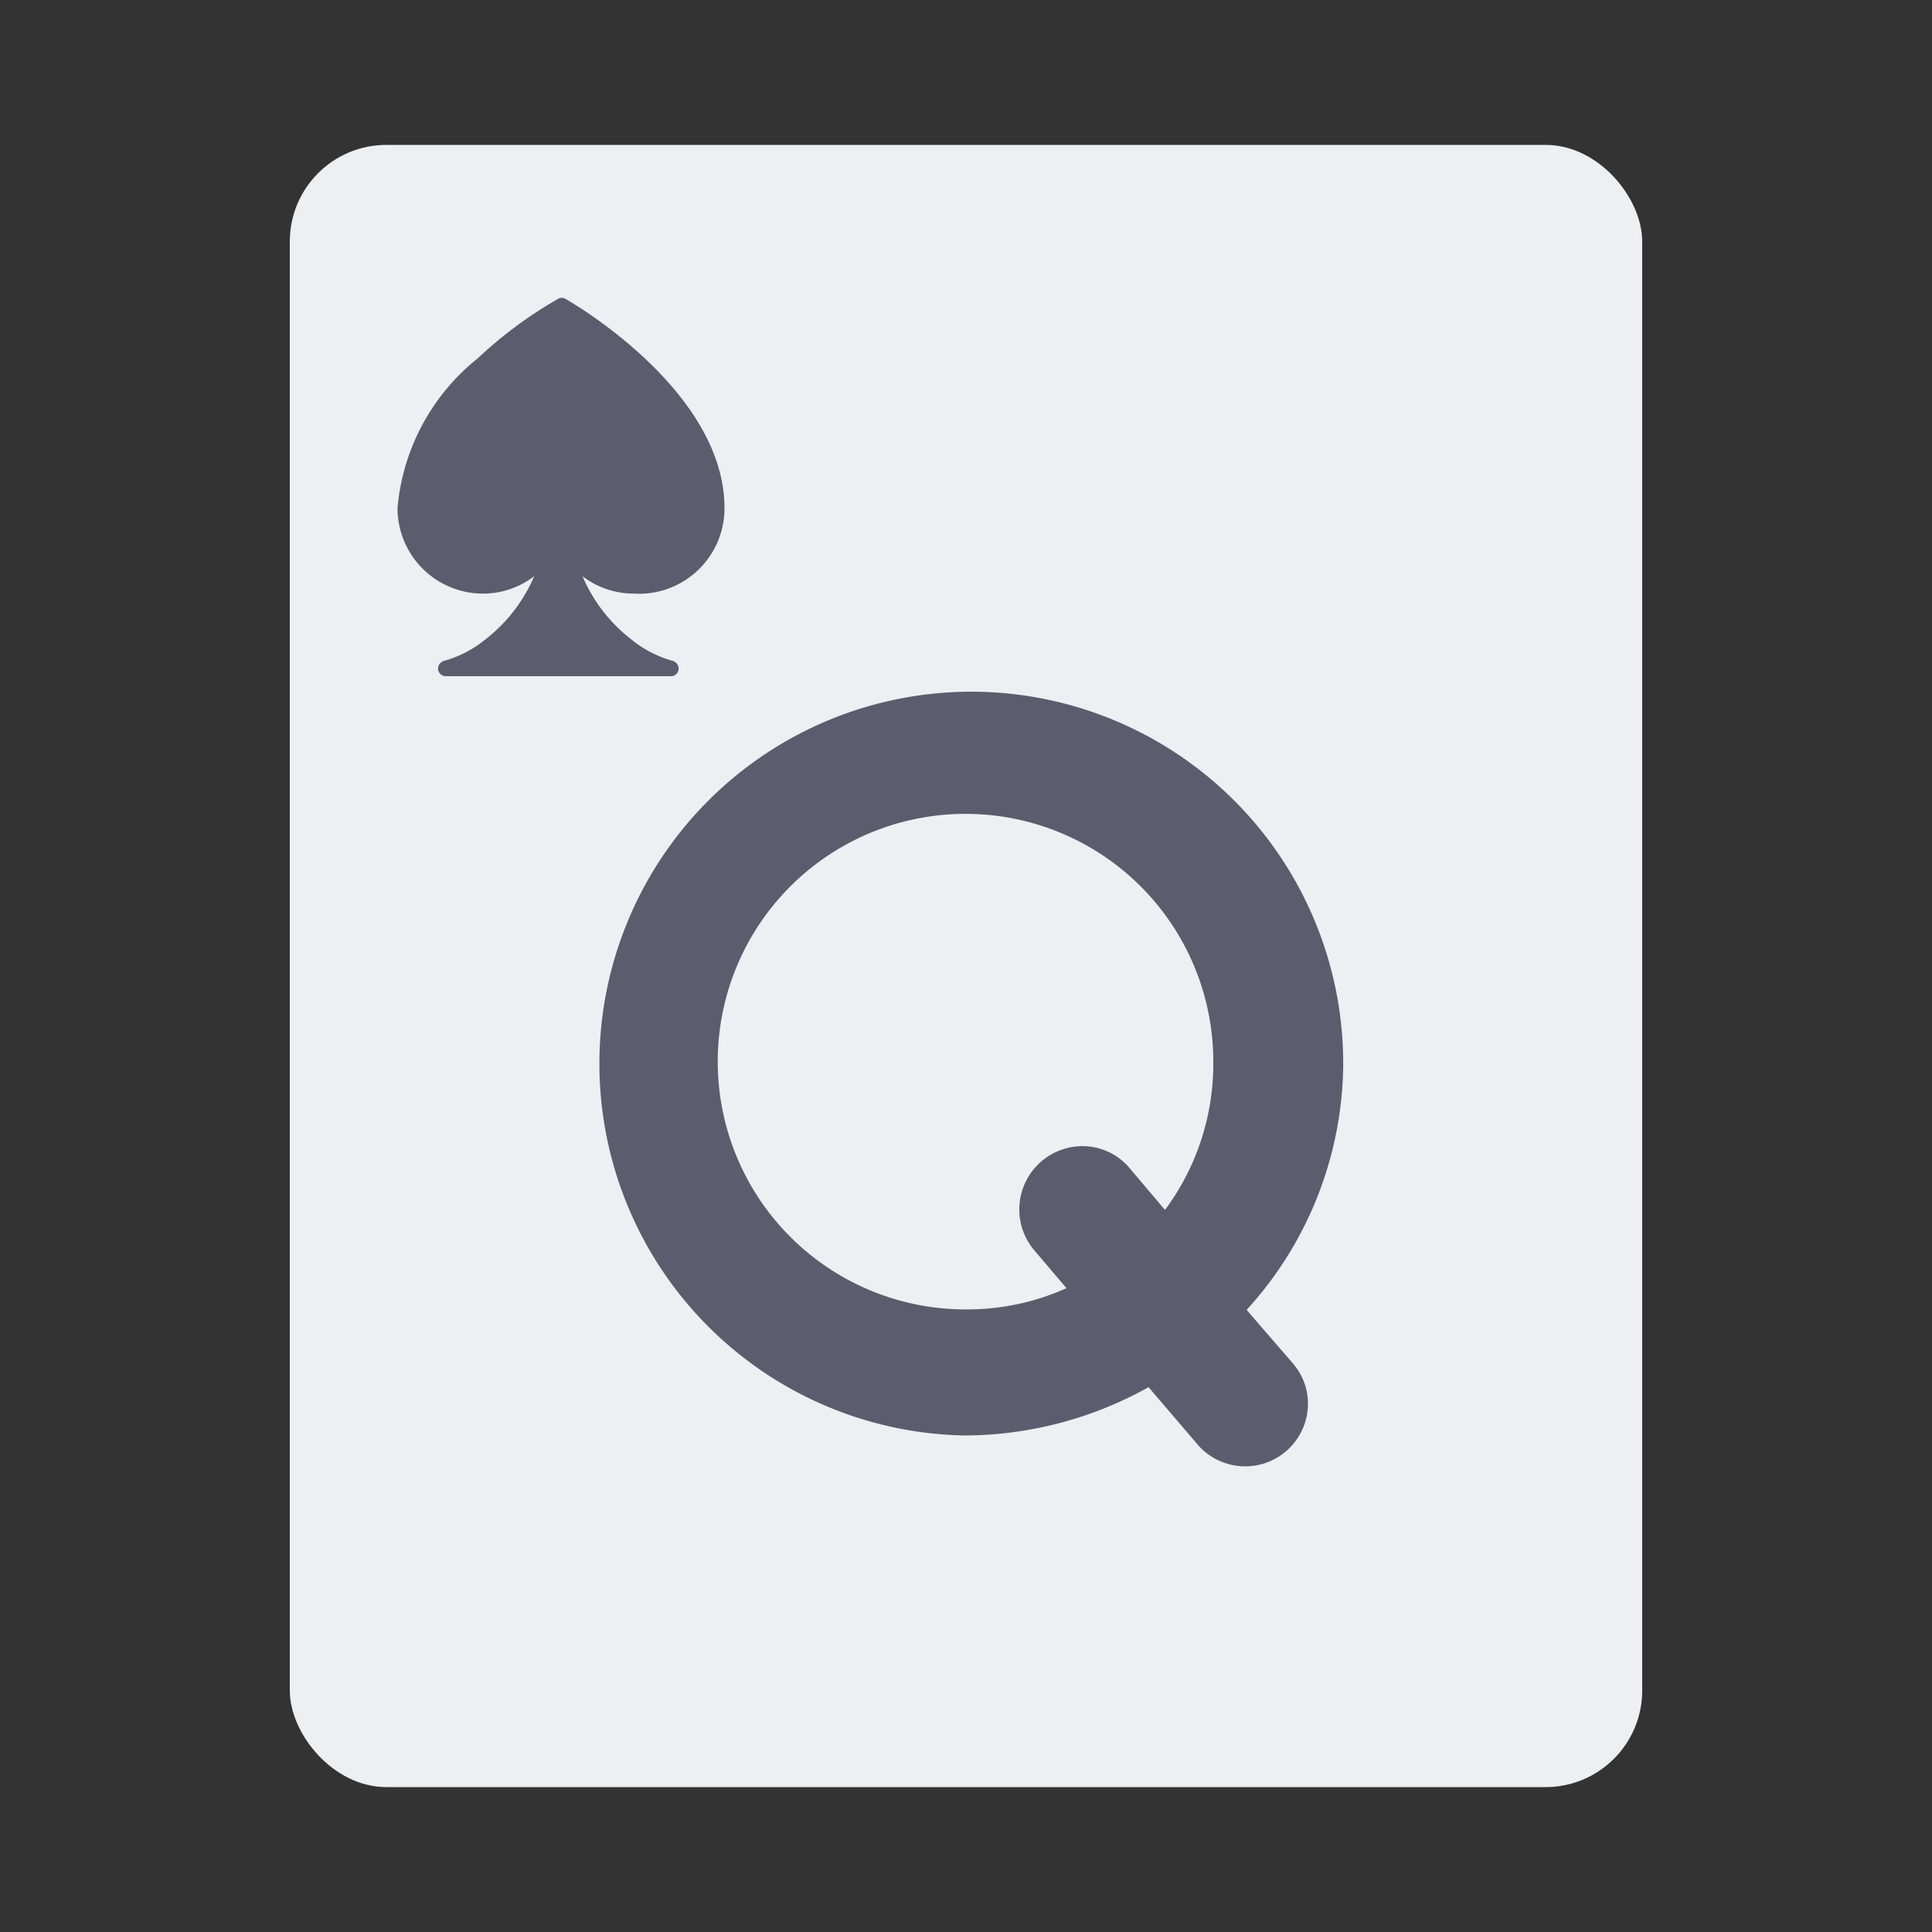
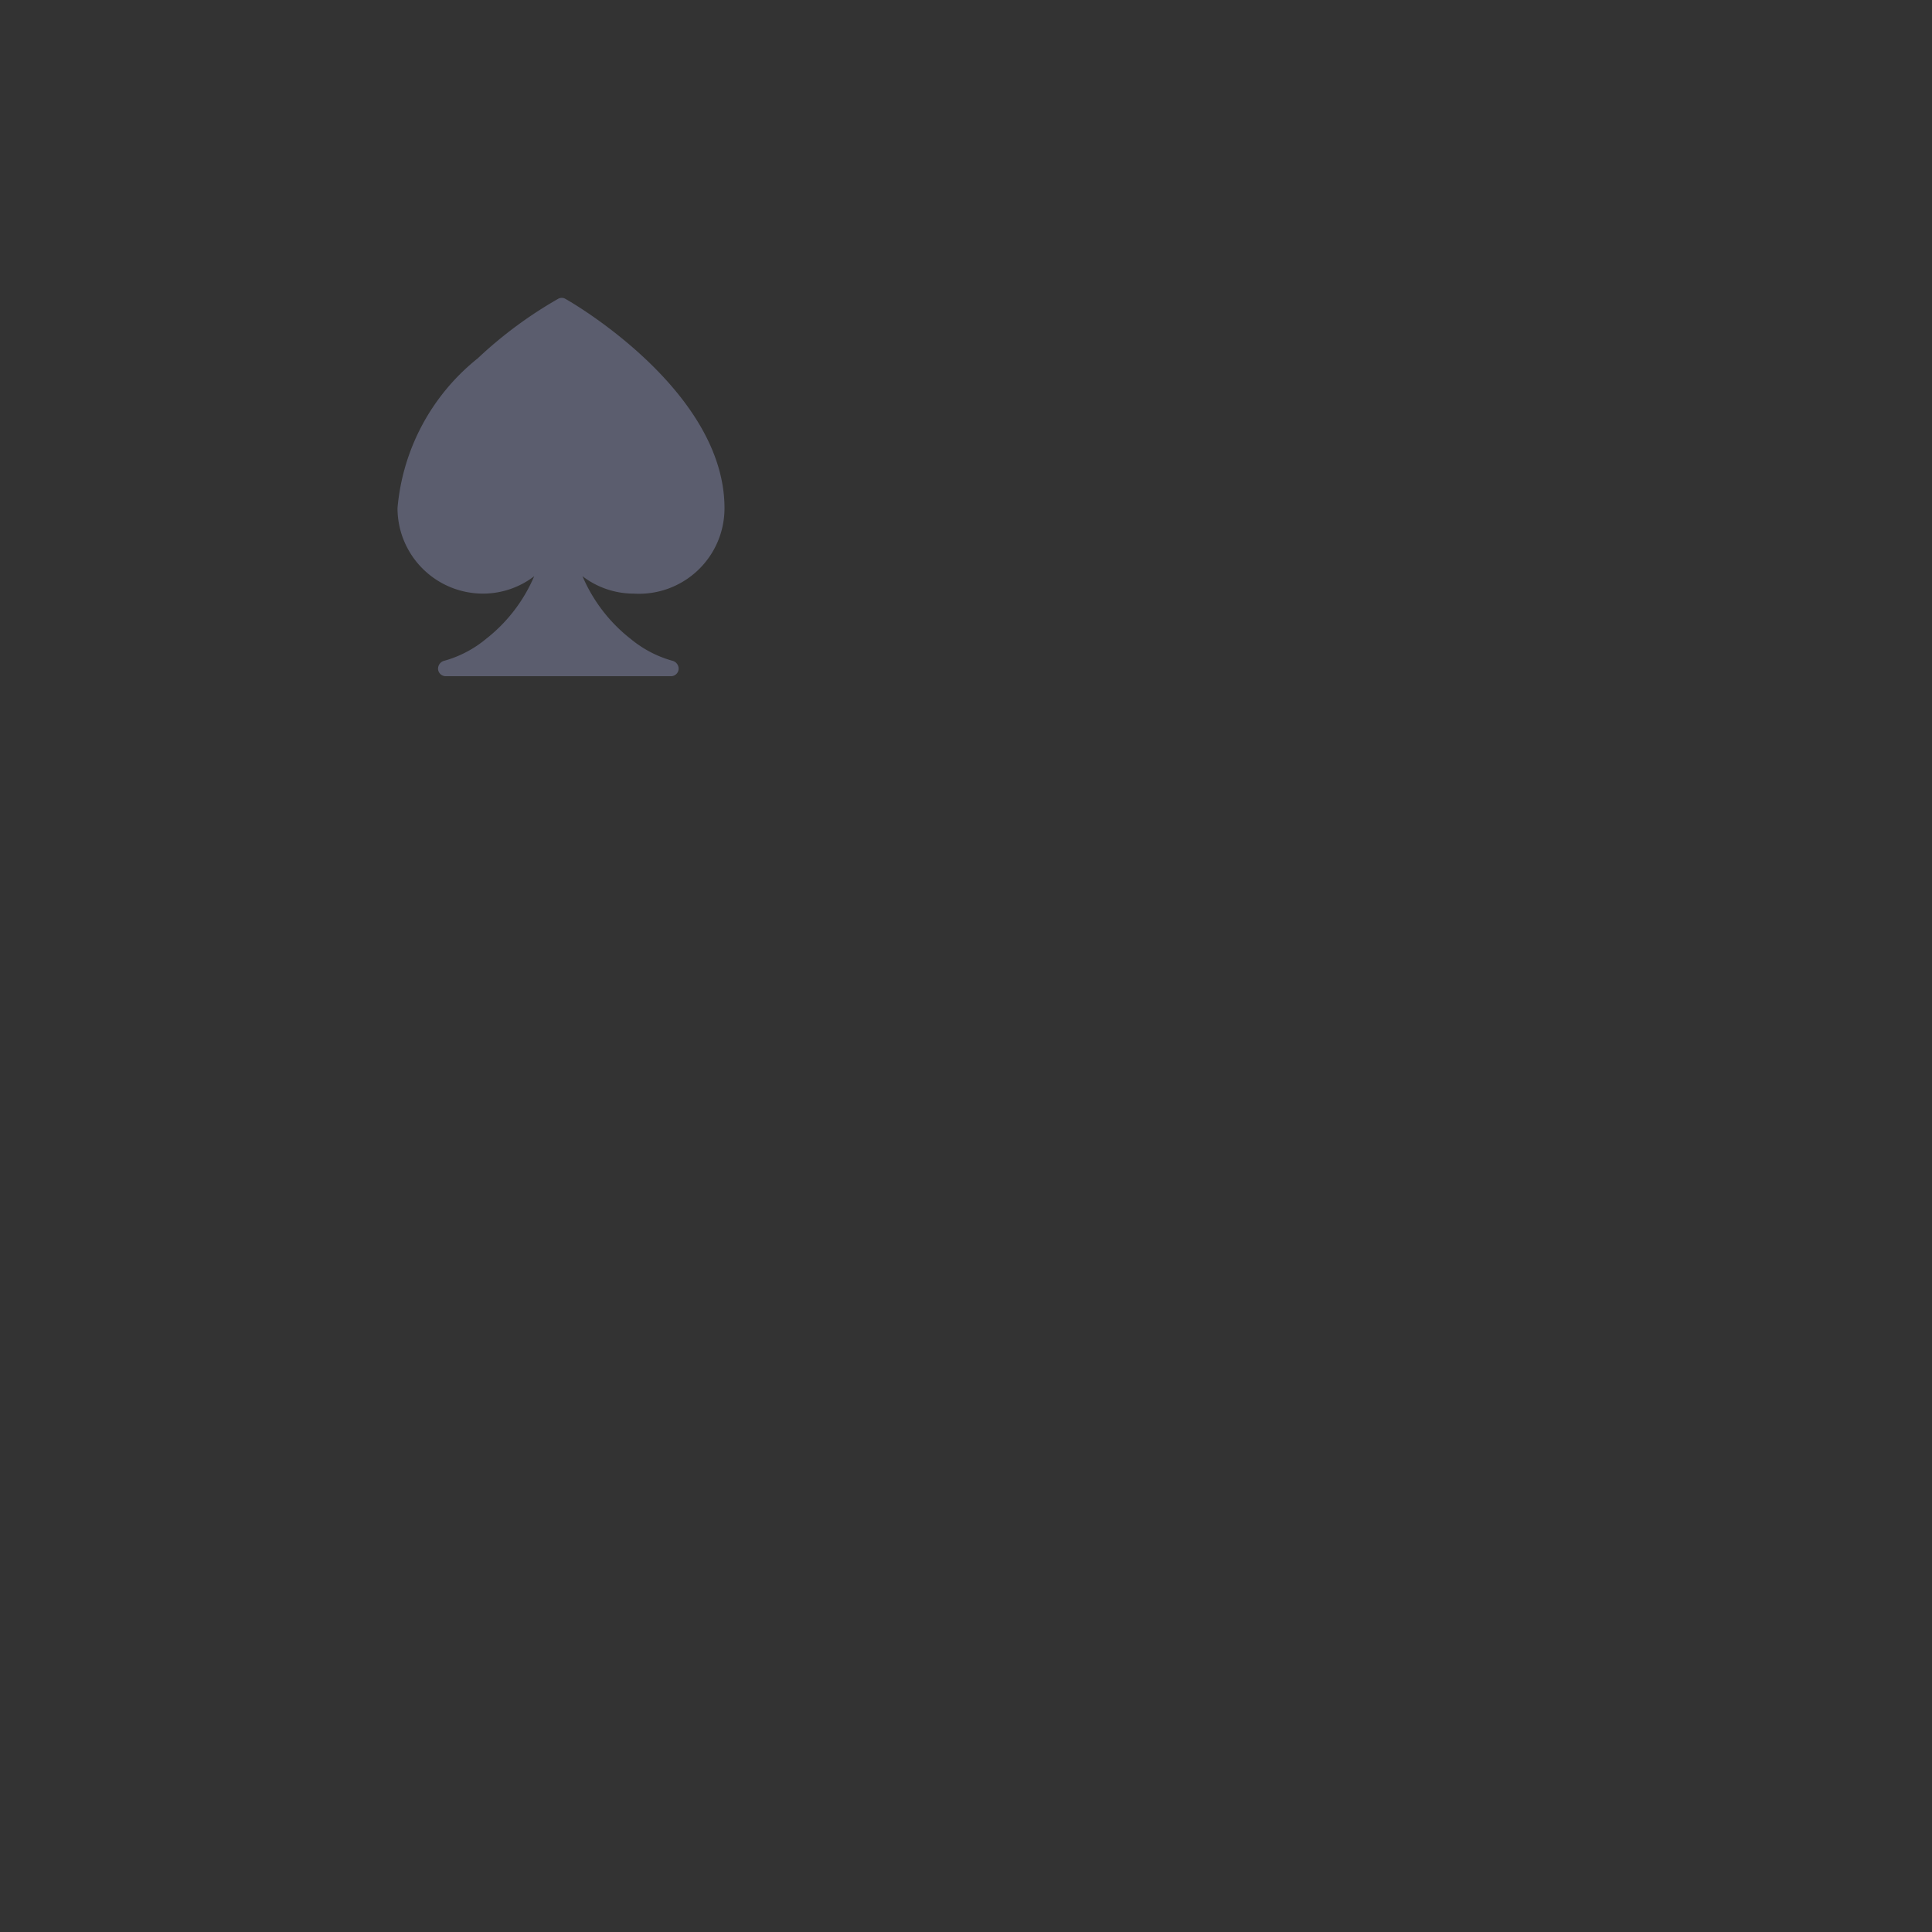
<svg xmlns="http://www.w3.org/2000/svg" id="Layer_1" data-name="Layer 1" viewBox="0 0 40 40">
  <rect x="0" y="0" width="40" height="40" fill="#333333" stroke="none" />
  <defs>
    <style>.cls-1{fill:none;}.cls-2{fill:#edeff2;}.cls-3{fill:#5b5d6e;}</style>
  </defs>
  <title>card_games-71</title>
-   <path class="cls-1" d="M0,0H40V40H0Z" />
-   <rect class="cls-2" x="6" y="3" width="28" height="34" rx="2" ry="2" />
  <path class="cls-3" d="M15,10.52c0-2.43-3.16-4.26-3.29-4.33a.15.15,0,0,0-.16,0A8.76,8.76,0,0,0,9.89,7.42a4.46,4.46,0,0,0-1.66,3.1A1.77,1.77,0,0,0,10,12.29a1.74,1.74,0,0,0,1.06-.36,3.28,3.28,0,0,1-1,1.3,2.33,2.33,0,0,1-.86.45.17.17,0,0,0-.13.18.16.16,0,0,0,.17.14h4.64a.16.16,0,0,0,.17-.14.17.17,0,0,0-.13-.18,2.33,2.33,0,0,1-.86-.45,3.28,3.28,0,0,1-1-1.3,1.74,1.74,0,0,0,1.06.36A1.77,1.77,0,0,0,15,10.52Z" />
-   <path class="cls-3" d="M26.77,28.23a1.27,1.27,0,0,1,.31.83,1.3,1.3,0,0,1-2.3.83l-1-1.17a7.86,7.86,0,0,1-3.8,1A7.7,7.7,0,1,1,27.81,22a7.62,7.62,0,0,1-2,5.12Zm-4.69-1.56-.68-.8a1.31,1.31,0,0,1,1-2.14,1.27,1.27,0,0,1,1,.47l.72.85a5.07,5.07,0,0,0,1-3.06A5.13,5.13,0,1,0,20,27.11,5,5,0,0,0,22.08,26.67Z" />
</svg>